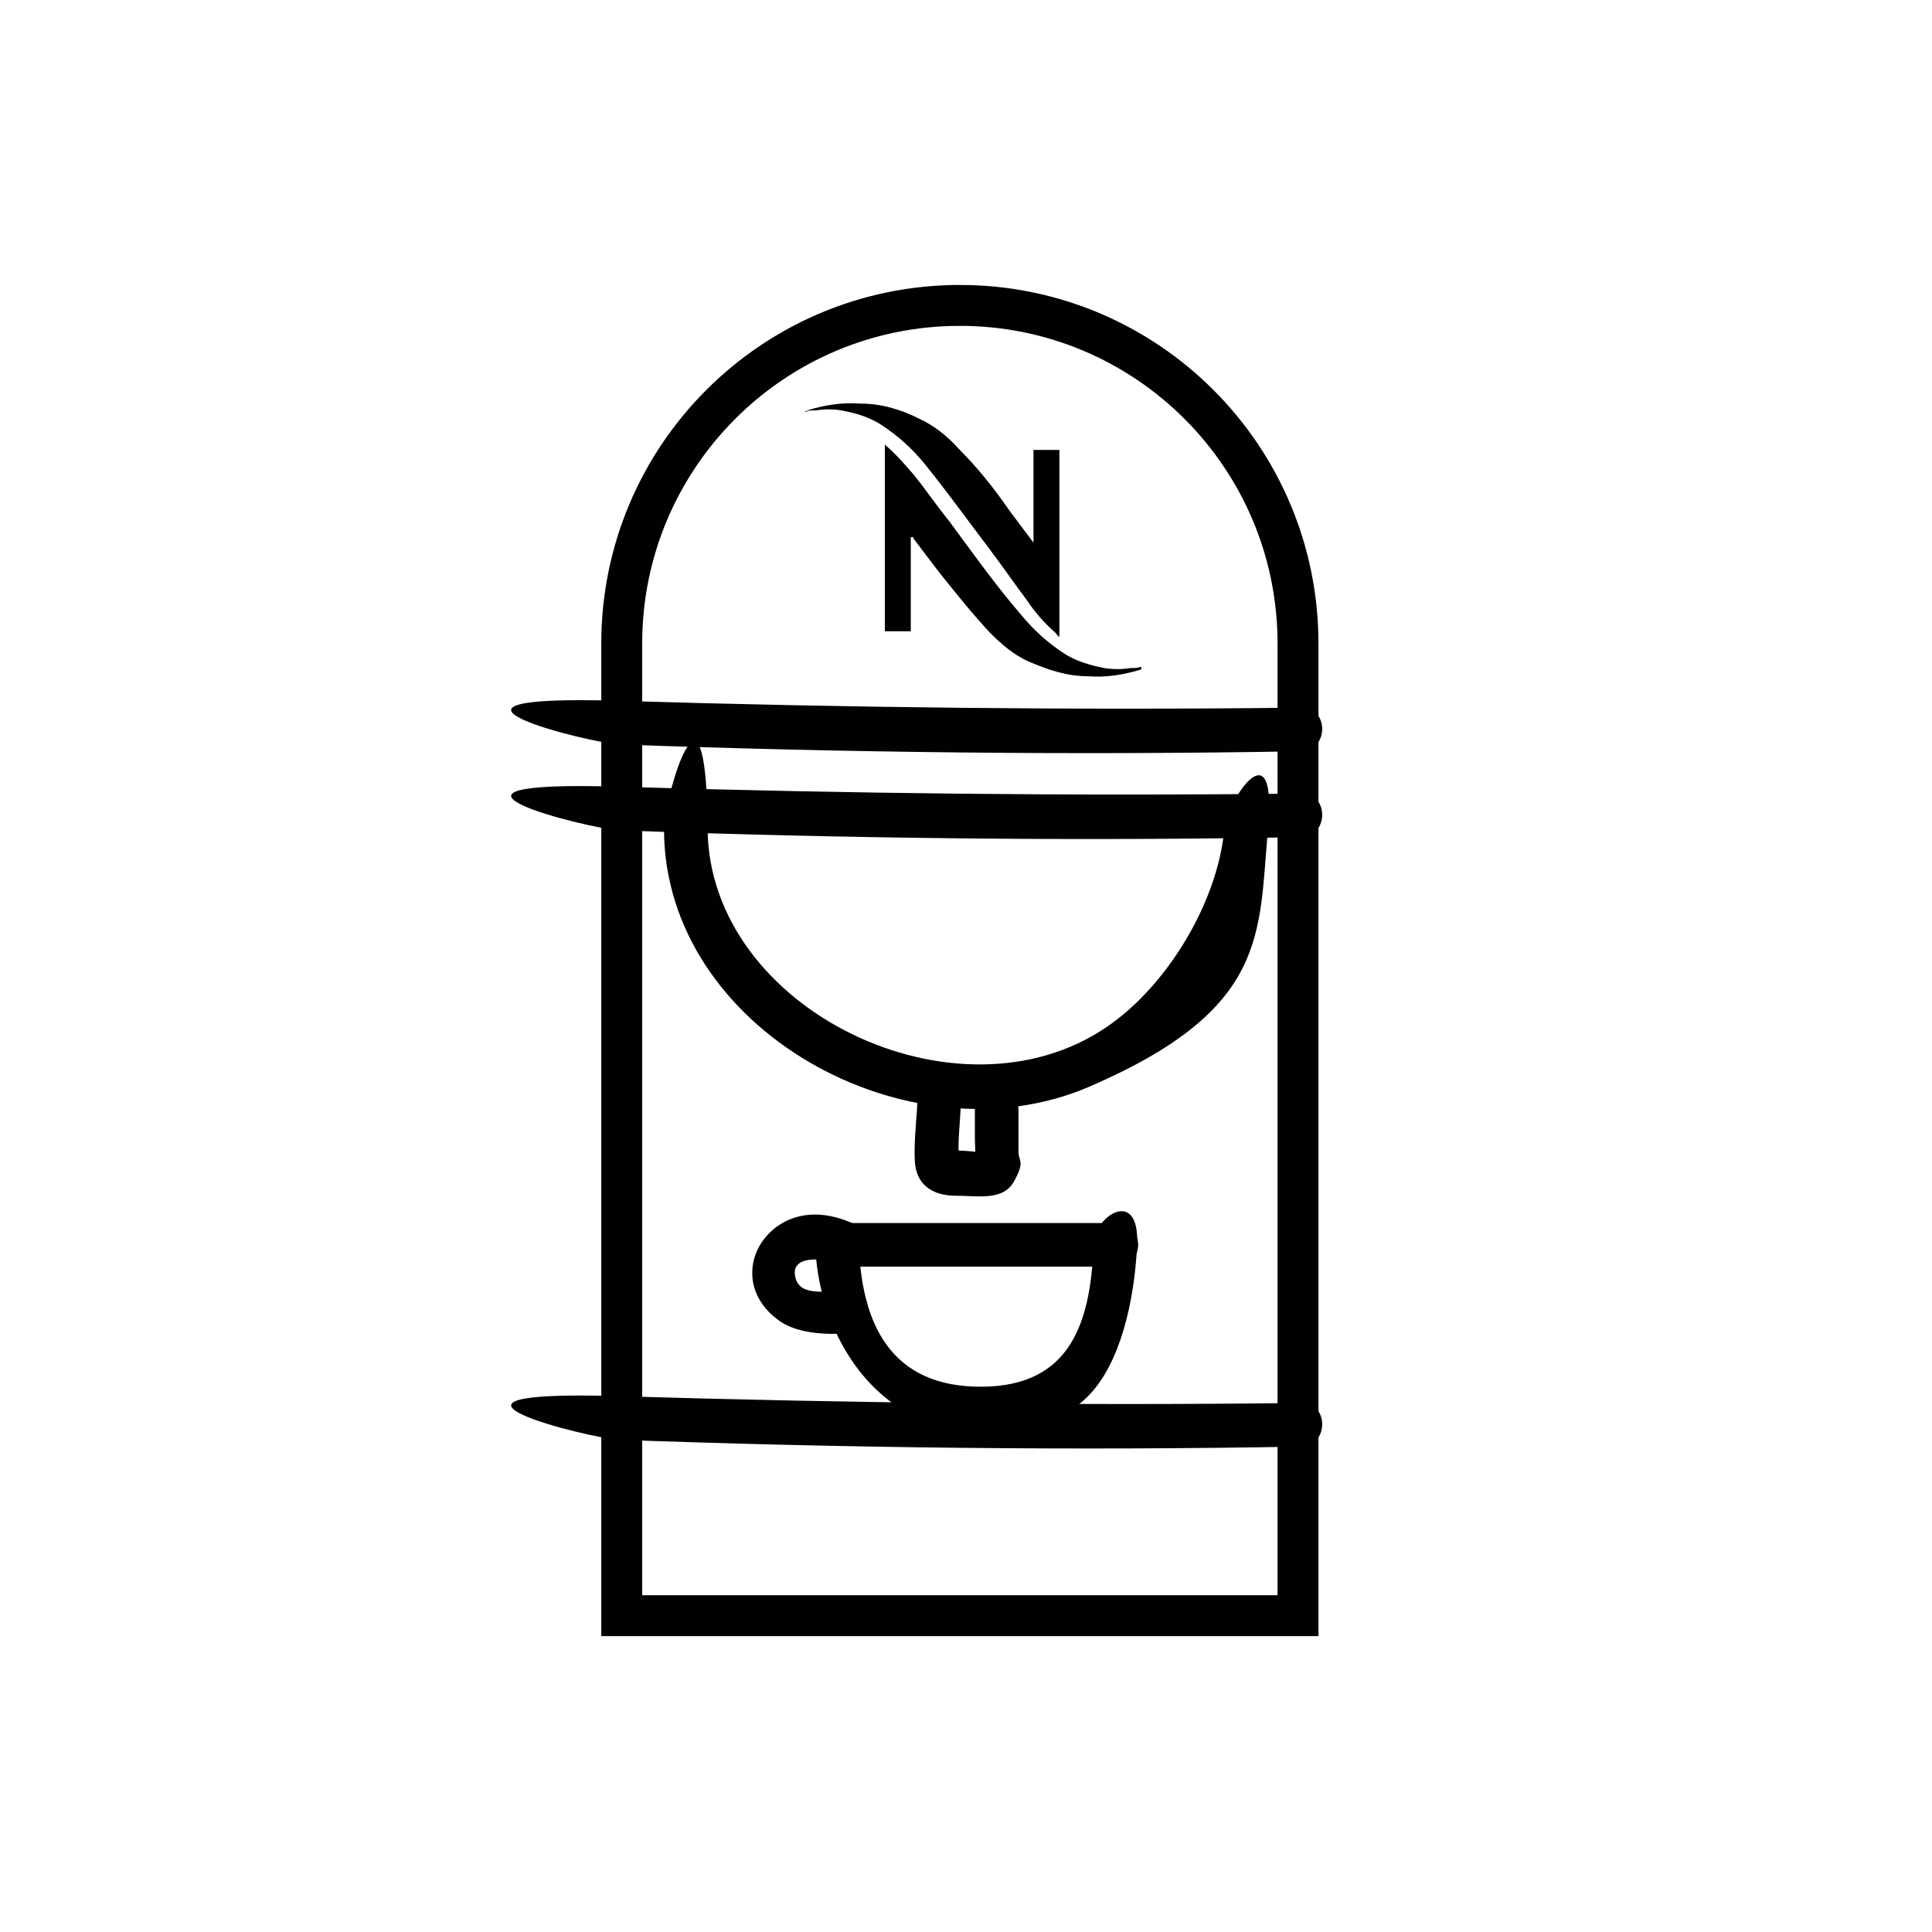
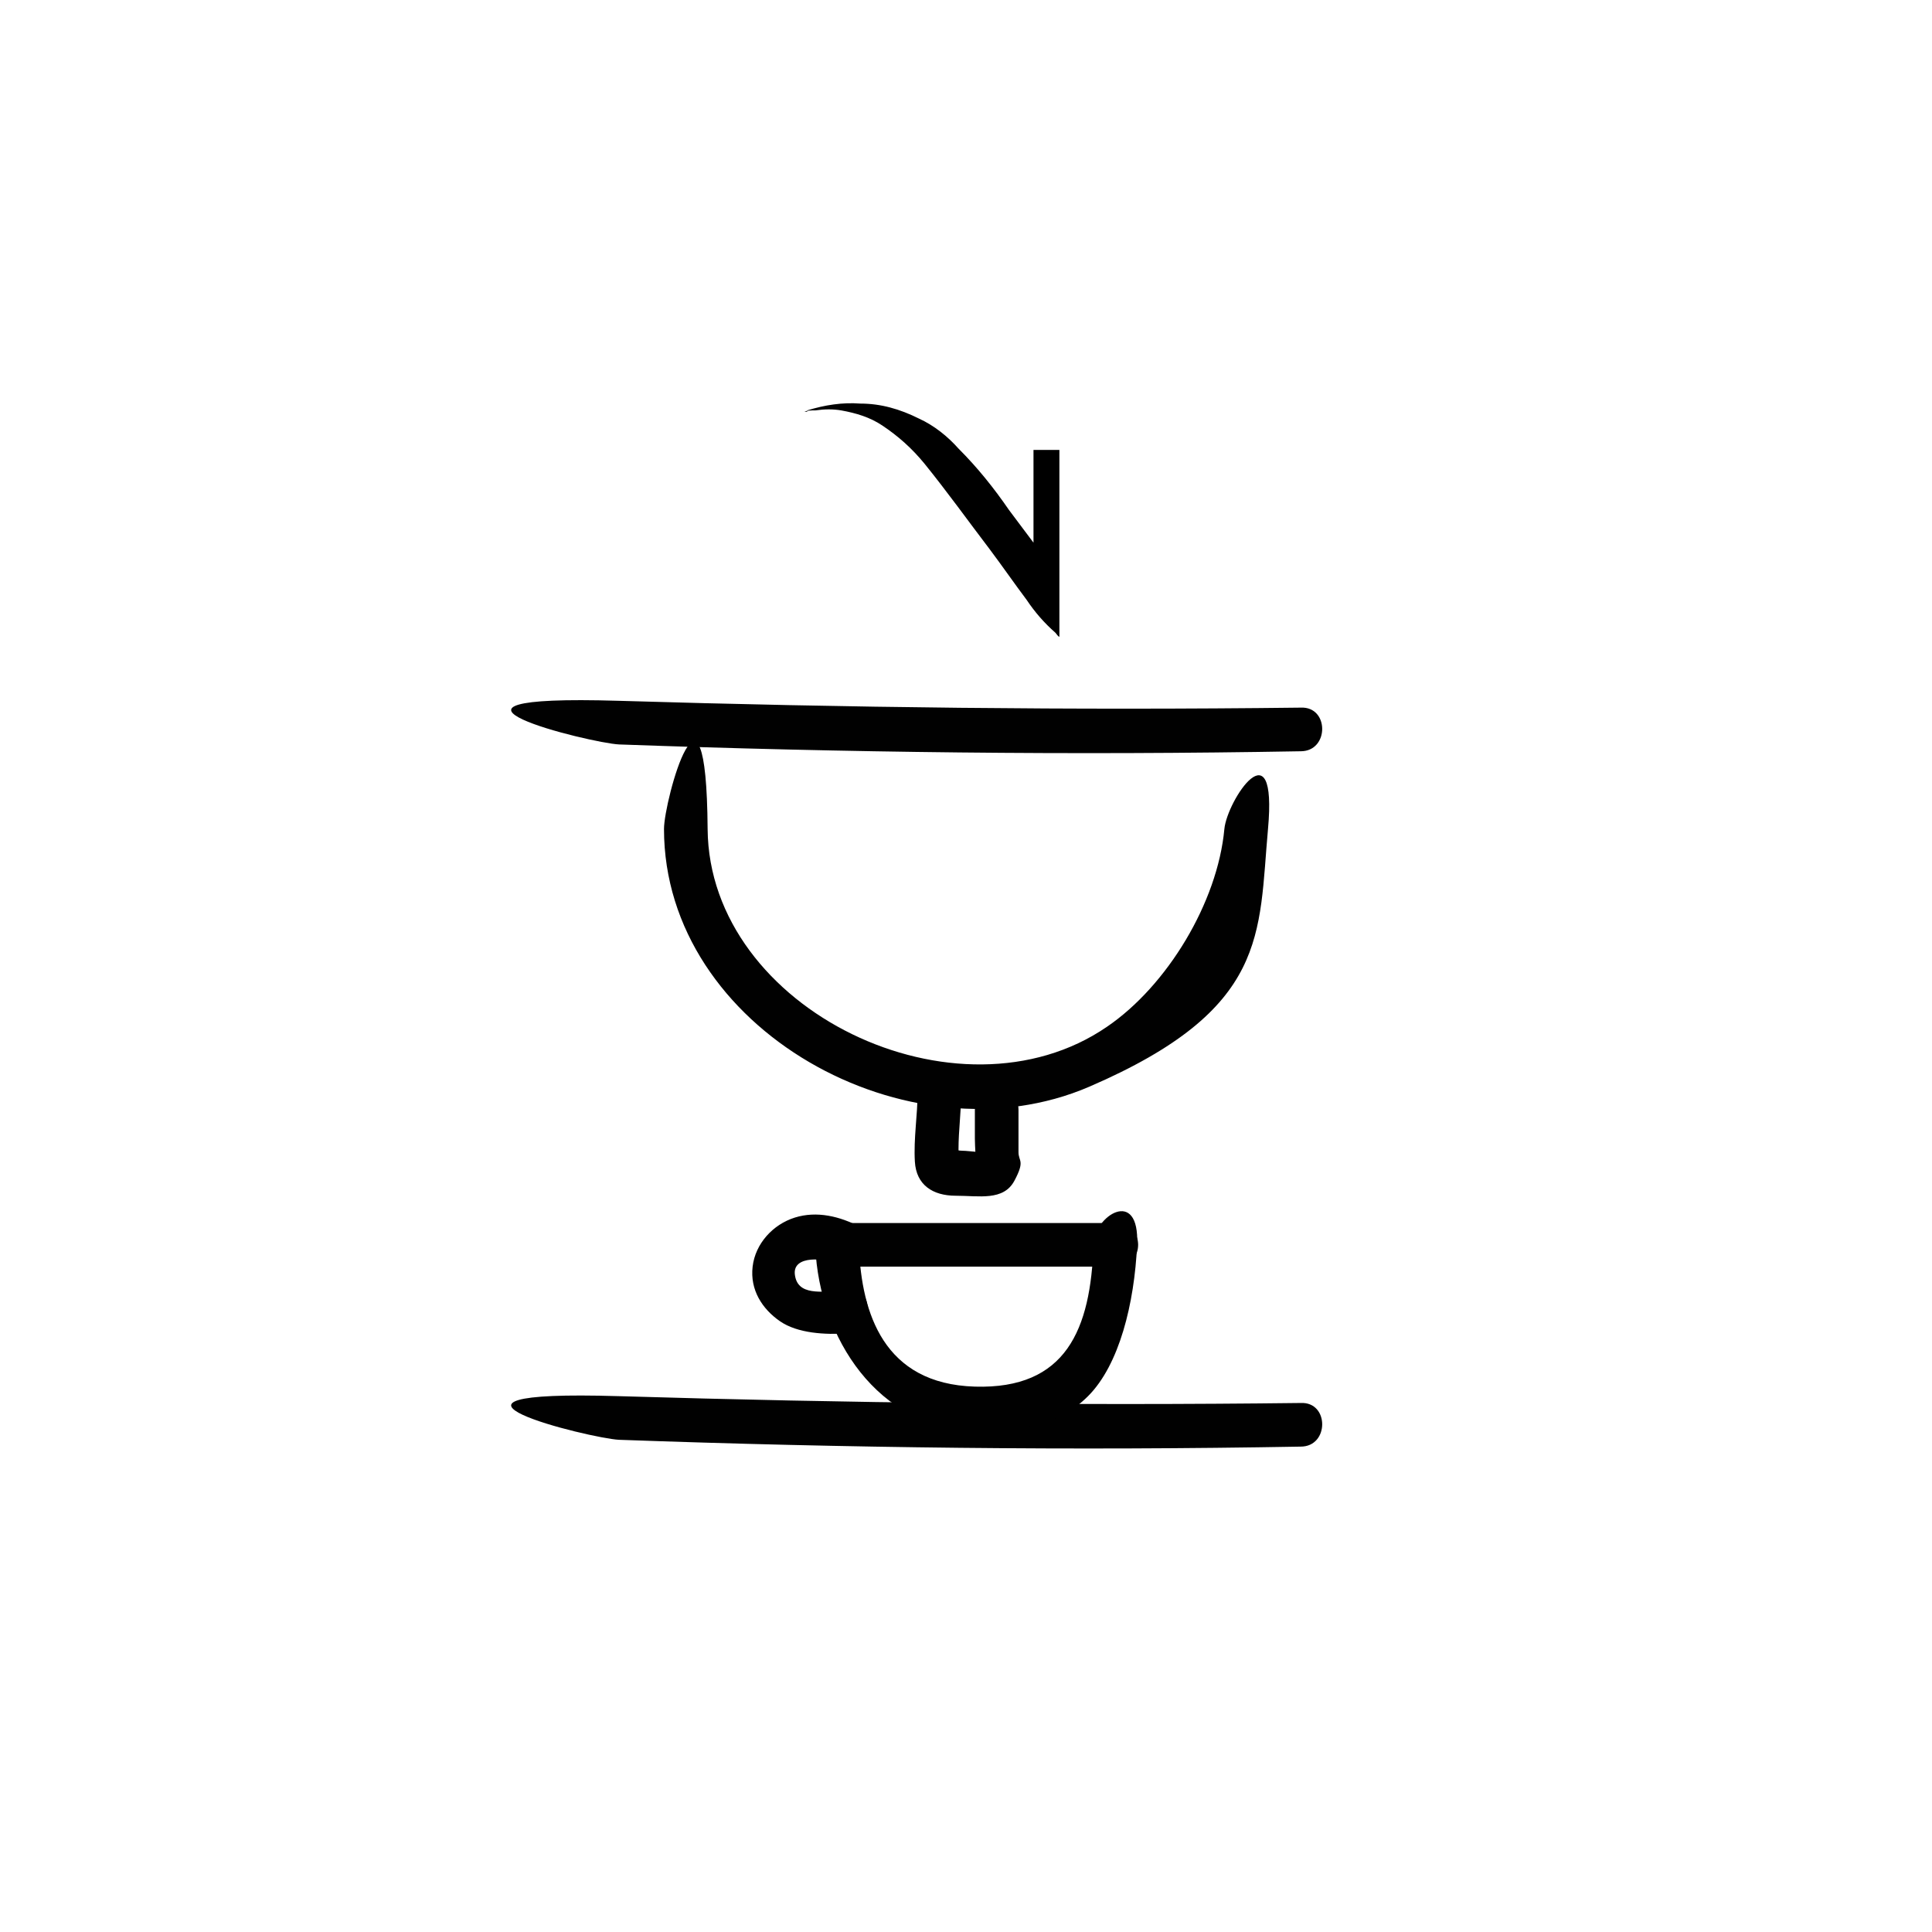
<svg xmlns="http://www.w3.org/2000/svg" id="Layer_1" data-name="Layer 1" version="1.1" viewBox="0 0 141.7 141.7">
  <defs>
    <style>
      .cls-1 {
        fill: #000;
      }

      .cls-1, .cls-2 {
        stroke-width: 0px;
      }

      .cls-2 {
        fill: #010101;
      }

      .cls-3 {
        fill: none;
        stroke: #010101;
        stroke-miterlimit: 10;
        stroke-width: 3px;
      }
    </style>
  </defs>
-   <path class="cls-3" d="M70.4,22.4h0c13.7,0,24.8,11.1,24.8,24.8v71.3h-49.6V47.2c0-13.7,11.1-24.8,24.8-24.8Z" />
  <path class="cls-2" d="M45.4,105.6c16.6.6,33.3.8,50,.5,2.1,0,2.1-3.3,0-3.2-16.7.2-33.3,0-50-.5s-2.1,3.1,0,3.2h0Z" />
-   <path class="cls-2" d="M45.4,60.9c16.6.6,33.3.8,50,.5,2.1,0,2.1-3.3,0-3.2-16.7.2-33.3,0-50-.5s-2.1,3.1,0,3.2h0Z" />
  <path class="cls-2" d="M45.4,54.6c16.6.6,33.3.8,50,.5,2.1,0,2.1-3.3,0-3.2-16.7.2-33.3,0-50-.5s-2.1,3.1,0,3.2h0Z" />
  <path class="cls-2" d="M59.8,91.5c.3,6.6,4.6,13.3,11.7,13.4,3.1,0,6-.2,8.3-2.5s3.4-6.8,3.6-11.1-3.2-2.1-3.2,0c-.2,6.2-2,10.6-8.7,10.4s-8.3-5.4-8.5-10.2c0-2.1-3.3-2.1-3.2,0h0Z" />
  <path class="cls-2" d="M62.6,92.9c6.4,0,12.9,0,19.3,0,2.1,0,2.1-3.2,0-3.2-6.4,0-12.9,0-19.3,0s-2.1,3.2,0,3.2h0Z" />
  <path class="cls-2" d="M63.1,90c-1.5-.8-3.2-1.2-4.8-.7s-2.9,1.9-3.1,3.6.7,3.1,2,4,3.3,1,5,.9,2.1-3.4,0-3.2-3.7.4-3.9-1.1,2.3-1.2,3.1-.8c1.8,1,3.5-1.8,1.6-2.8h0Z" />
  <path class="cls-2" d="M48.7,60.8c0,14.7,18,24.6,31.2,18.9s12.4-11.2,13.1-18.9-3-2.1-3.2,0c-.5,5.4-4.2,11.5-8.6,14.5-10.9,7.5-29.2-1.2-29.3-14.5s-3.2-2.1-3.2,0h0Z" />
  <path class="cls-2" d="M67.3,80.1c0,1.7-.3,3.4-.2,5.1s1.3,2.5,3,2.5,3.5.4,4.3-1.1.3-1.4.3-2.1c0-1,0-2,0-3.1,0-2.1-3.2-2.1-3.2,0s0,1.4,0,2.1.1,1.4,0,1.6l1-.7c-.5.2-1.4,0-1.9,0s-1.2-.3-.6.4.3,0,.3-.5c0-1.4.2-2.8.2-4.2,0-2.1-3.2-2.1-3.2,0h0Z" />
  <g>
    <path class="cls-1" d="M59.2,30.2c0,0,0-.1,0-.1,1.3-.4,2.6-.6,3.9-.5,1.5,0,2.9.4,4.3,1.1,1.1.5,2.1,1.3,2.9,2.2,1.4,1.4,2.6,2.9,3.7,4.5.6.8,1.2,1.6,1.8,2.4,0,0,0,0,0,.1v-6.9h1.9v13.7c-.1,0-.2-.2-.3-.3-.8-.7-1.5-1.5-2.1-2.4-.9-1.2-1.8-2.5-2.7-3.7-1.6-2.1-3.1-4.2-4.8-6.3-.9-1.1-1.9-2-3.1-2.8-.9-.6-1.9-.9-3-1.1-.6-.1-1.2-.1-1.9,0-.3,0-.6,0-.8.1Z" />
-     <path class="cls-1" d="M66.8,39.4v6.9h-1.9v-13.7c0,0,0,0,.1.1.7.6,1.4,1.4,2,2.1.9,1.1,1.7,2.3,2.6,3.4,1.7,2.3,3.4,4.7,5.3,6.9.9,1.1,1.9,2,3.1,2.8.9.6,2,.9,3,1.1.6.1,1.3.1,1.9,0,.3,0,.5,0,.8-.1,0,0,0,.1,0,.2-1.3.4-2.6.6-3.9.5-1.6,0-3-.5-4.4-1.1-1.1-.5-2-1.3-2.8-2.1-1.3-1.4-2.5-2.9-3.7-4.4-.6-.8-1.3-1.7-1.9-2.5,0,0,0,0,0-.1Z" />
  </g>
</svg>